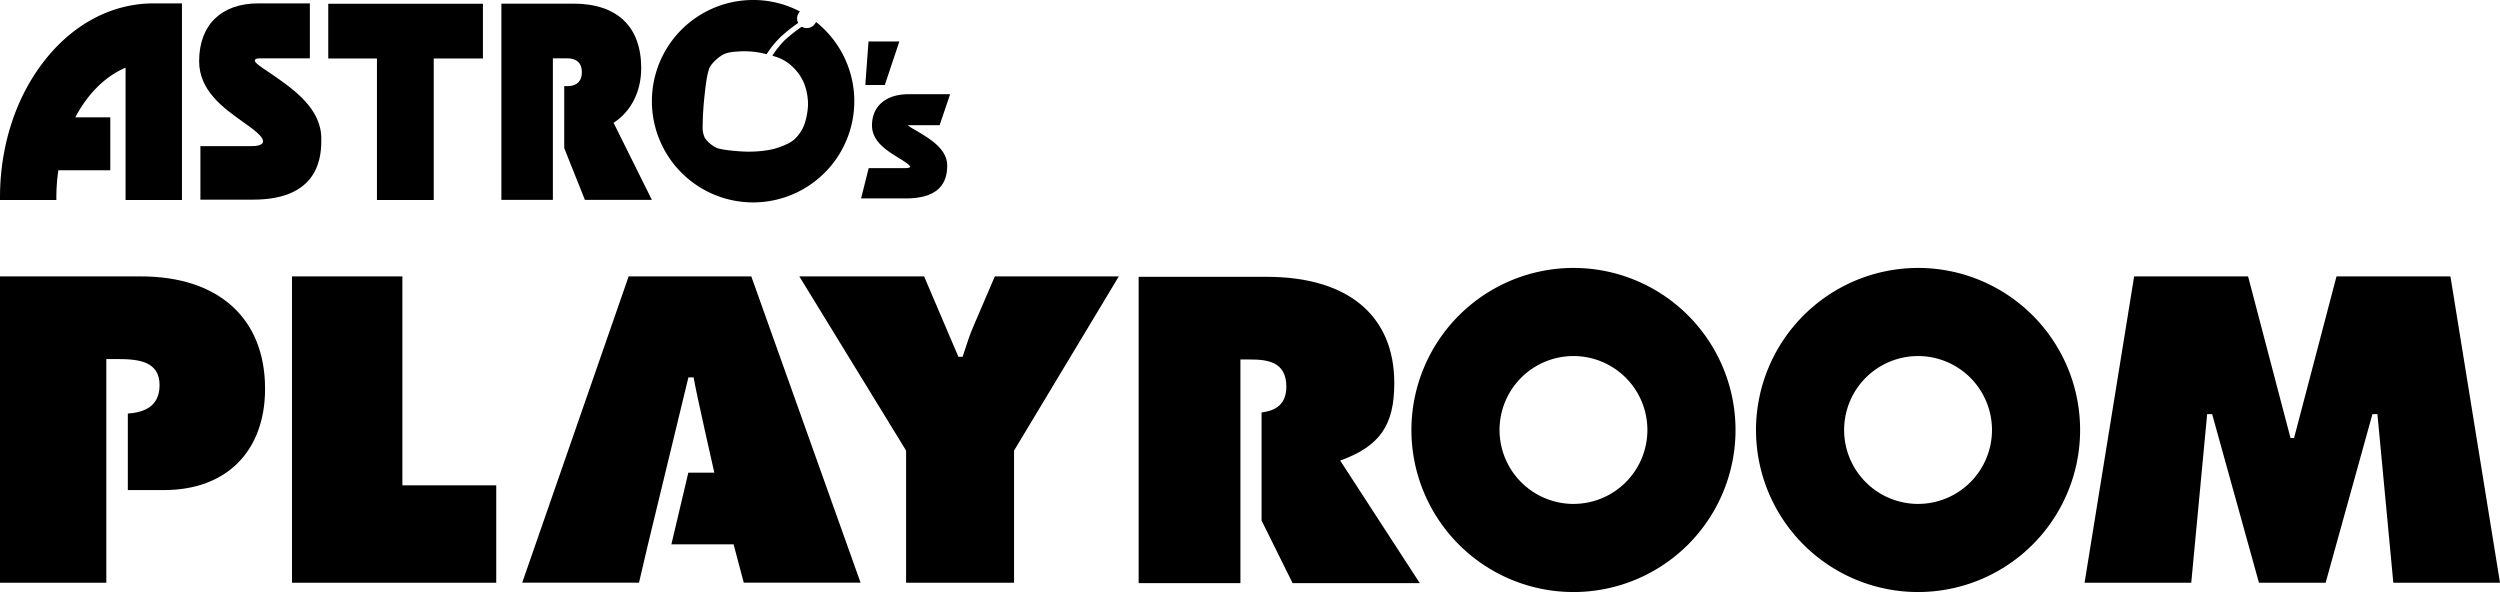
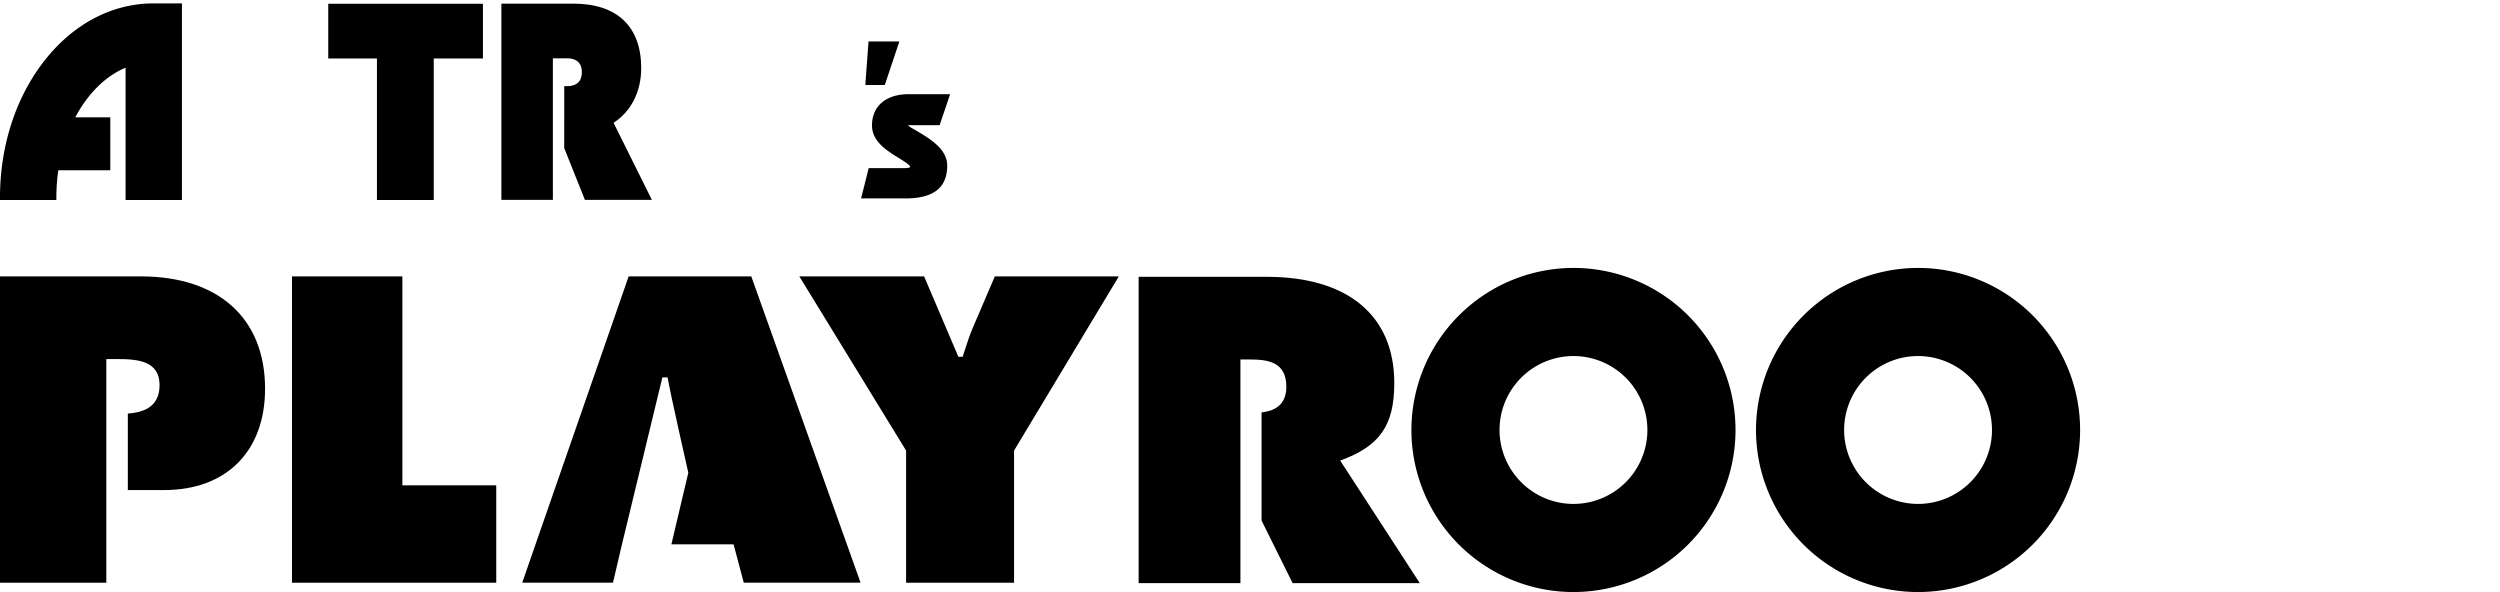
<svg xmlns="http://www.w3.org/2000/svg" viewBox="0 0 1242.267 294.185">
  <g id="LOGO">
    <g>
      <g>
-         <path d="M125.828,99.2H99.587v-26.6H125.07c2.113,0,5.661-.31,5.661-2.388,0-2.528-5.1-6.155-10.037-9.664C111,53.653,98.95,45.076,98.95,30.4c0-17.986,10.994-28.723,29.409-28.723h25.61V28.987H129.12c-2.5,0-2.5.845-2.5,1.206,0,1.06,3.471,3.372,6.259,5.229.985.657,2.022,1.349,3.069,2.078,10.024,6.976,23.717,16.507,23.717,31.4C159.668,76.394,159.668,99.2,125.828,99.2Z" fill="#000" />
        <path d="M449.909,98.6H427.884l3.77-15.043h17.8c2.134,0,2.795-.446,2.856-.565,0-.971-3.433-3.086-5.707-4.486-5.927-3.655-13.3-8.2-13.3-16.184,0-9.565,6.941-15.509,18.115-15.509h20.7L466.9,62.22H451.878a3.785,3.785,0,0,0-.773.065,25.11,25.11,0,0,0,3.236,2.067c.594.341,1.219.7,1.851,1.083,6.113,3.683,14.484,8.728,14.484,16.831C470.676,93.259,463.884,98.6,449.909,98.6Z" fill="#000" />
-         <path d="M374.22,100.578A50.289,50.289,0,1,1,374.22,0a49.765,49.765,0,0,1,22.3,5.216l.9.44-.544.839a4.8,4.8,0,0,0-.5,4.283l.232.638-.555.389a77.007,77.007,0,0,0-7.541,6,45.664,45.664,0,0,0-7.227,8.6l-.339.524-.609-.142a42.239,42.239,0,0,0-13.154-1.224c-3.936.242-6.042.547-8.128,1.716-2.582,1.453-6.007,4.741-6.726,6.971-.758,2.323-1.431,5.5-2.258,13.451a154.373,154.373,0,0,0-.926,15.876,11.621,11.621,0,0,0,1.093,4.942,15,15,0,0,0,5.845,4.942c2.094.957,9.63,1.709,14.038,1.865,4.159.153,10.66-.187,15.324-1.6,5.674-1.713,8.2-3.531,9.02-4.235a19.325,19.325,0,0,0,5.171-7.459,34.837,34.837,0,0,0,1.886-10.195,30.063,30.063,0,0,0-1.862-10.175,24.346,24.346,0,0,0-5.875-8.524,21.161,21.161,0,0,0-8.89-5.1l-1.121-.361.657-.981a46.524,46.524,0,0,1,5.413-6.637l.392-.368a76.448,76.448,0,0,1,7.733-6.114l.423-.295.467.222a4.885,4.885,0,0,0,6.119-1.737l.544-.832.767.634a50.278,50.278,0,0,1-32.073,89.006Z" fill="#000" />
        <polygon points="239.969 1.869 163.111 1.869 163.111 29.062 187.306 29.062 187.306 99.38 215.523 99.38 215.523 29.062 239.969 29.062 239.969 1.869" fill="#000" />
        <path d="M439.66,42.252H430l.1-1.4-.026-.2.031-.19,1.468-19.866H446.9Z" fill="#000" />
        <path d="M76.41,1.678C55.369,1.678,35.8,12.153,21.3,31.171,7.564,49.19,0,72.95,0,98.072V99.38H28.009V98.072a93.024,93.024,0,0,1,.979-13.455H54.806v-26.3H37.4c6.232-11.807,15.009-20.473,25-24.69V99.38H90.415V1.678Z" fill="#000" />
        <path d="M304.885,61.021c8.744-5.665,13.733-15.5,13.733-27.18,0-20.656-11.97-32.033-33.706-32.033H249.14V99.322h25.587V28.983l7.218,0c2.681,0,7.179.893,7.179,6.878,0,6.032-4.426,6.935-7.065,6.935h-1.691V73.6l10.279,25.725h33.277Z" fill="#000" />
      </g>
      <g>
        <path d="M781.865,133.136a80.525,80.525,0,1,1-80.524,80.524A80.615,80.615,0,0,1,781.865,133.136Zm0,117.259A36.735,36.735,0,1,0,745.13,213.66,36.775,36.775,0,0,0,781.865,250.4Z" fill="#000" />
        <path d="M953.094,133.136a80.525,80.525,0,1,1-80.525,80.524A80.615,80.615,0,0,1,953.094,133.136Zm0,117.259a36.735,36.735,0,1,0-36.736-36.735A36.776,36.776,0,0,0,953.094,250.4Z" fill="#000" />
        <path d="M199.944,137.346v103.83h46.642v48.373h-101.5v-152.2Z" fill="#000" />
        <path d="M555.94,137.346l-52,86.466-.051.084v65.653H450.247V223.894l-.052-.085-53-86.463h62l16.946,39.736.091.214h2.106l.08-.241c.383-1.146.754-2.292,1.125-3.436,1.177-3.629,2.393-7.382,3.937-10.934l10.857-25.339Z" fill="#000" />
        <path d="M70.016,137.346c38.637,0,61.7,20.868,61.7,55.822,0,31.054-19.214,50.345-50.144,50.345H63.516v-38c6.872-.549,15.775-2.691,15.775-14.17,0-11.927-10.754-12.926-20.835-12.926H52.831V289.549H0v-152.2Z" fill="#000" />
-         <path d="M373.325,137.346l54.3,152.2H369.588l-5-18.8-.07-.262h-30.9l8.411-35.595h12.929l-.1-.43c-.091-.4-9.137-40.214-10.137-46.619l-.046-.3h-2.607l-.064.269-20.08,82.944-4.4,18.793H259.491l52.888-152.2Z" fill="#000" />
+         <path d="M373.325,137.346l54.3,152.2H369.588l-5-18.8-.07-.262h-30.9l8.411-35.595l-.1-.43c-.091-.4-9.137-40.214-10.137-46.619l-.046-.3h-2.607l-.064.269-20.08,82.944-4.4,18.793H259.491l52.888-152.2Z" fill="#000" />
        <path d="M665.955,228.863c19.754-7.186,26.875-17.522,26.875-38.524,0-33.543-23.081-52.78-63.324-52.78H565.8v152.2h50.575V178.631h4.615c8.8,0,18.2,1.046,18.2,13.532,0,9.95-6.932,12.1-12.31,12.79V258.66l15.422,31.1H705.5Z" fill="#000" />
-         <polygon points="1217.641 137.346 1161.024 137.346 1139.932 217.654 1138.175 217.654 1117.083 137.346 1060.466 137.346 1035.84 289.549 1088.849 289.549 1096.749 205.794 1099.233 205.794 1122.483 289.549 1155.624 289.549 1178.874 205.794 1181.358 205.794 1189.258 289.549 1242.267 289.549 1217.641 137.346" fill="#000" />
      </g>
    </g>
  </g>
</svg>